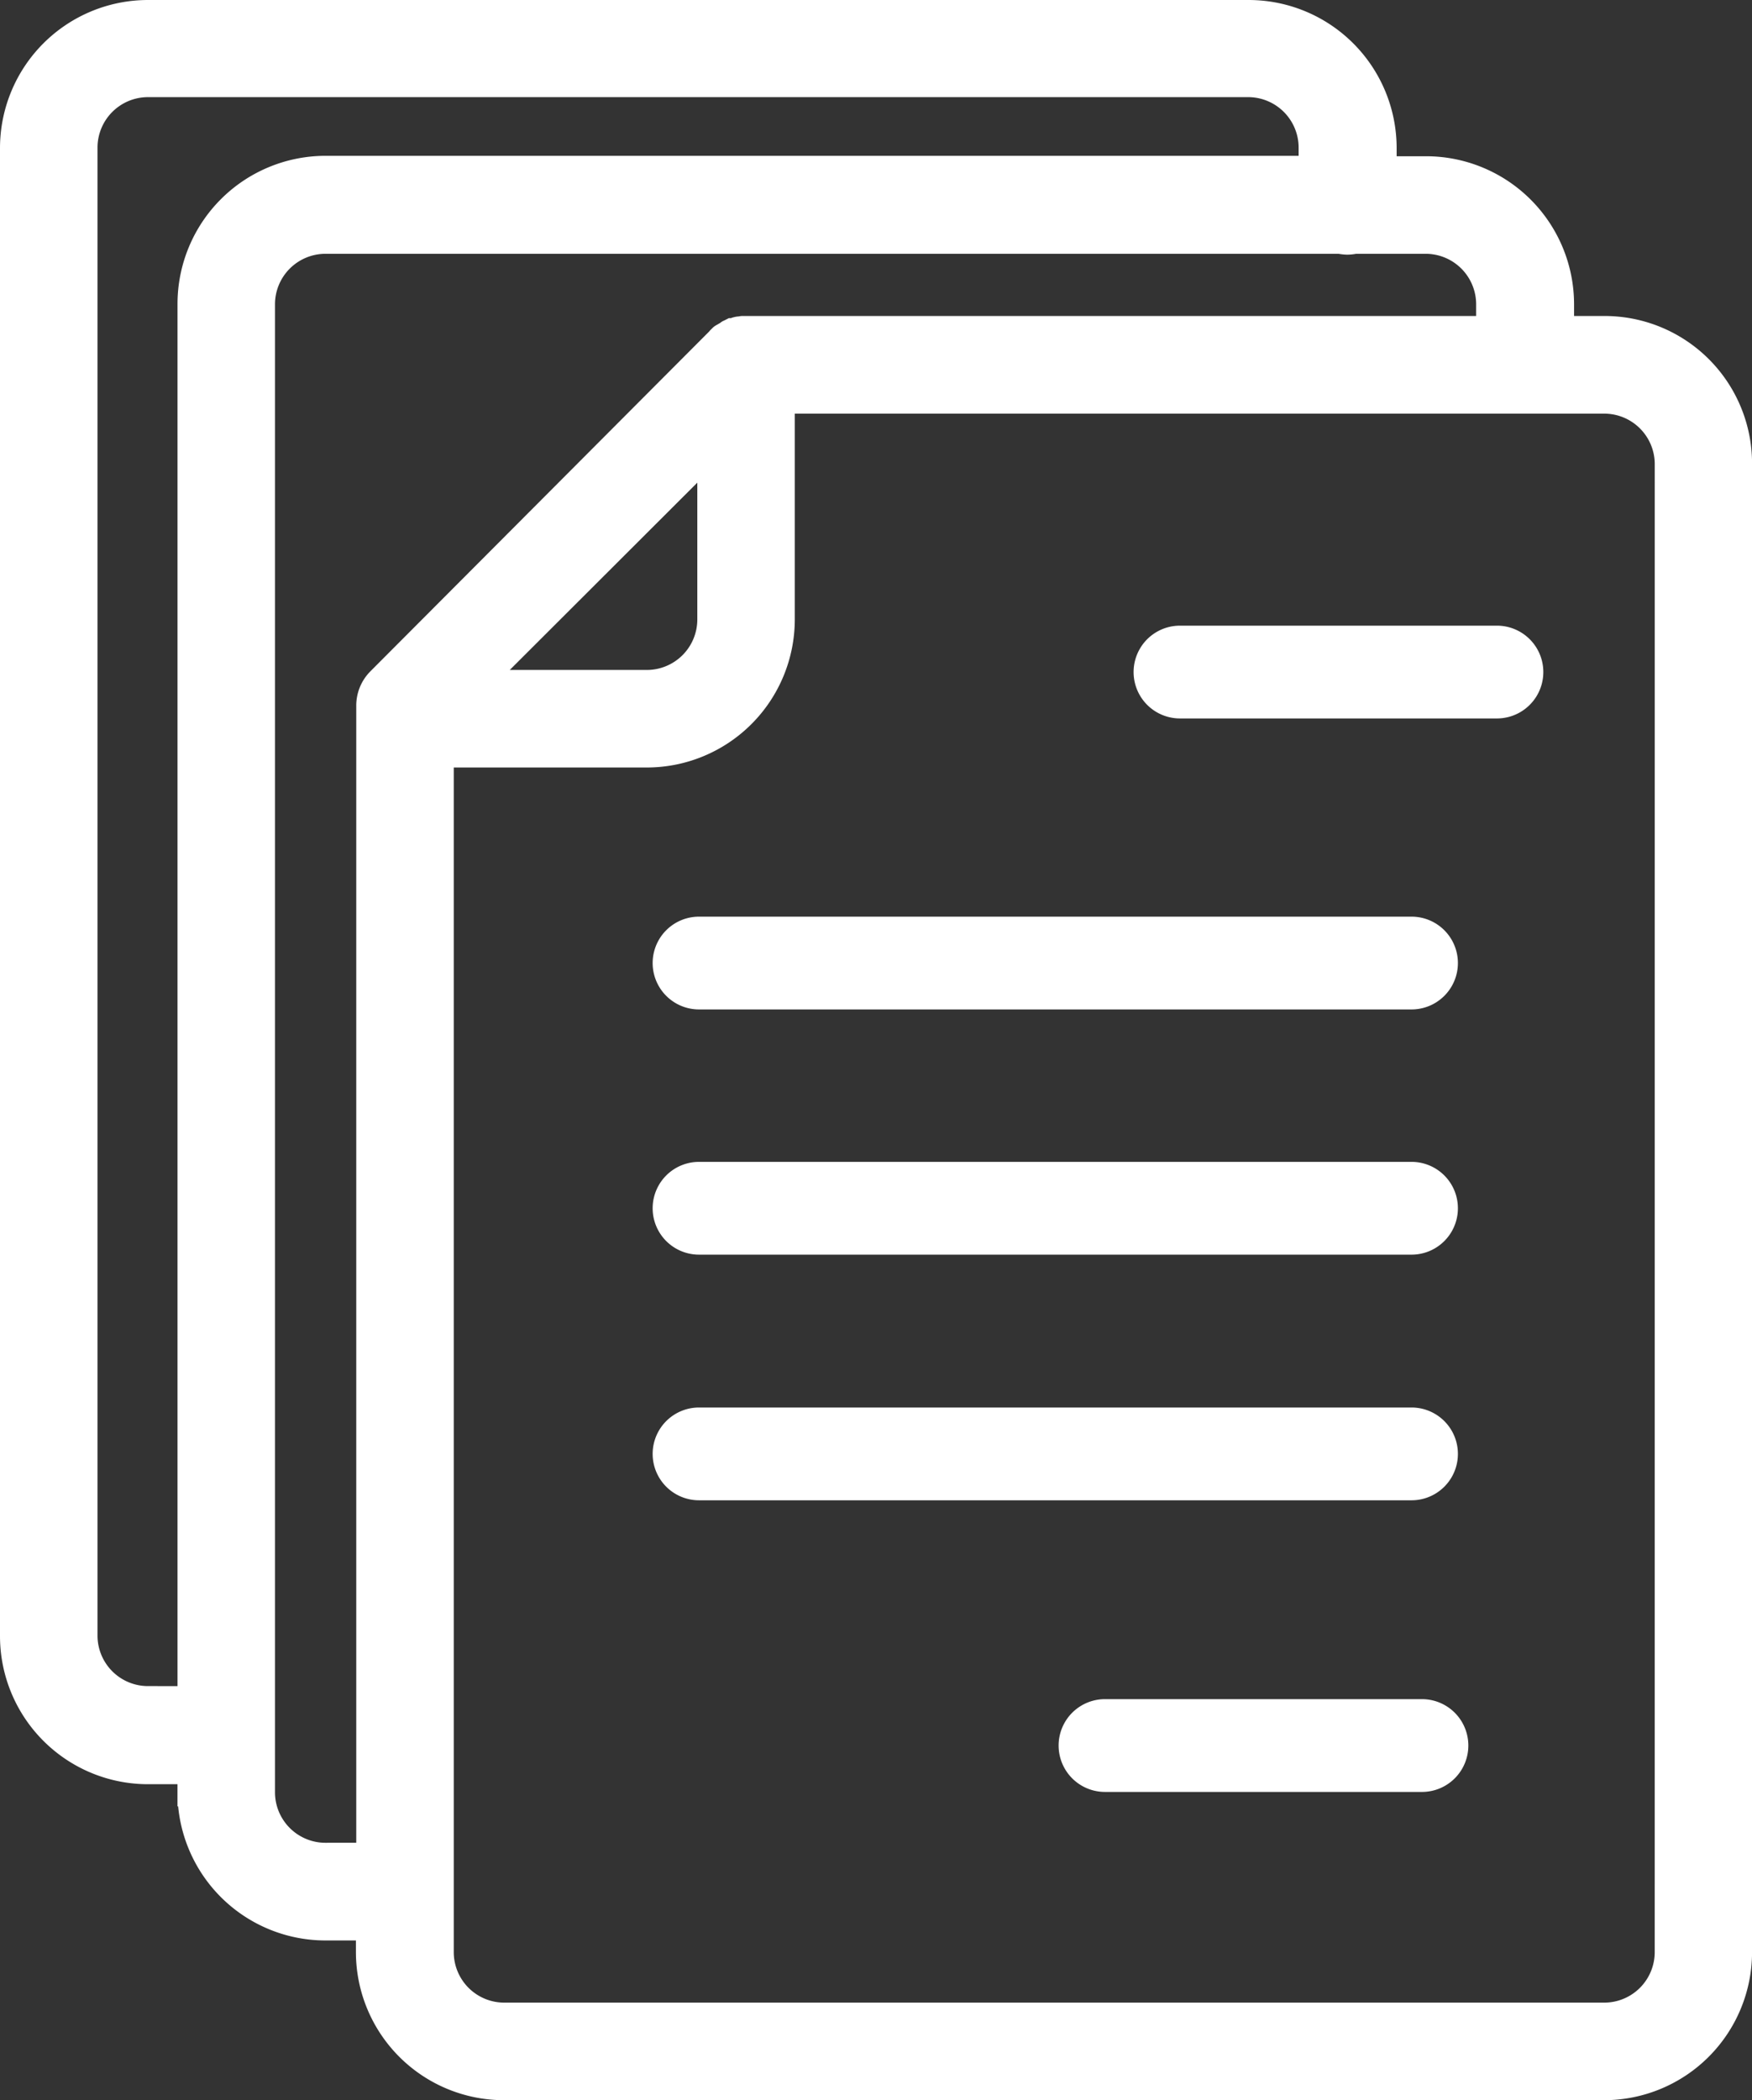
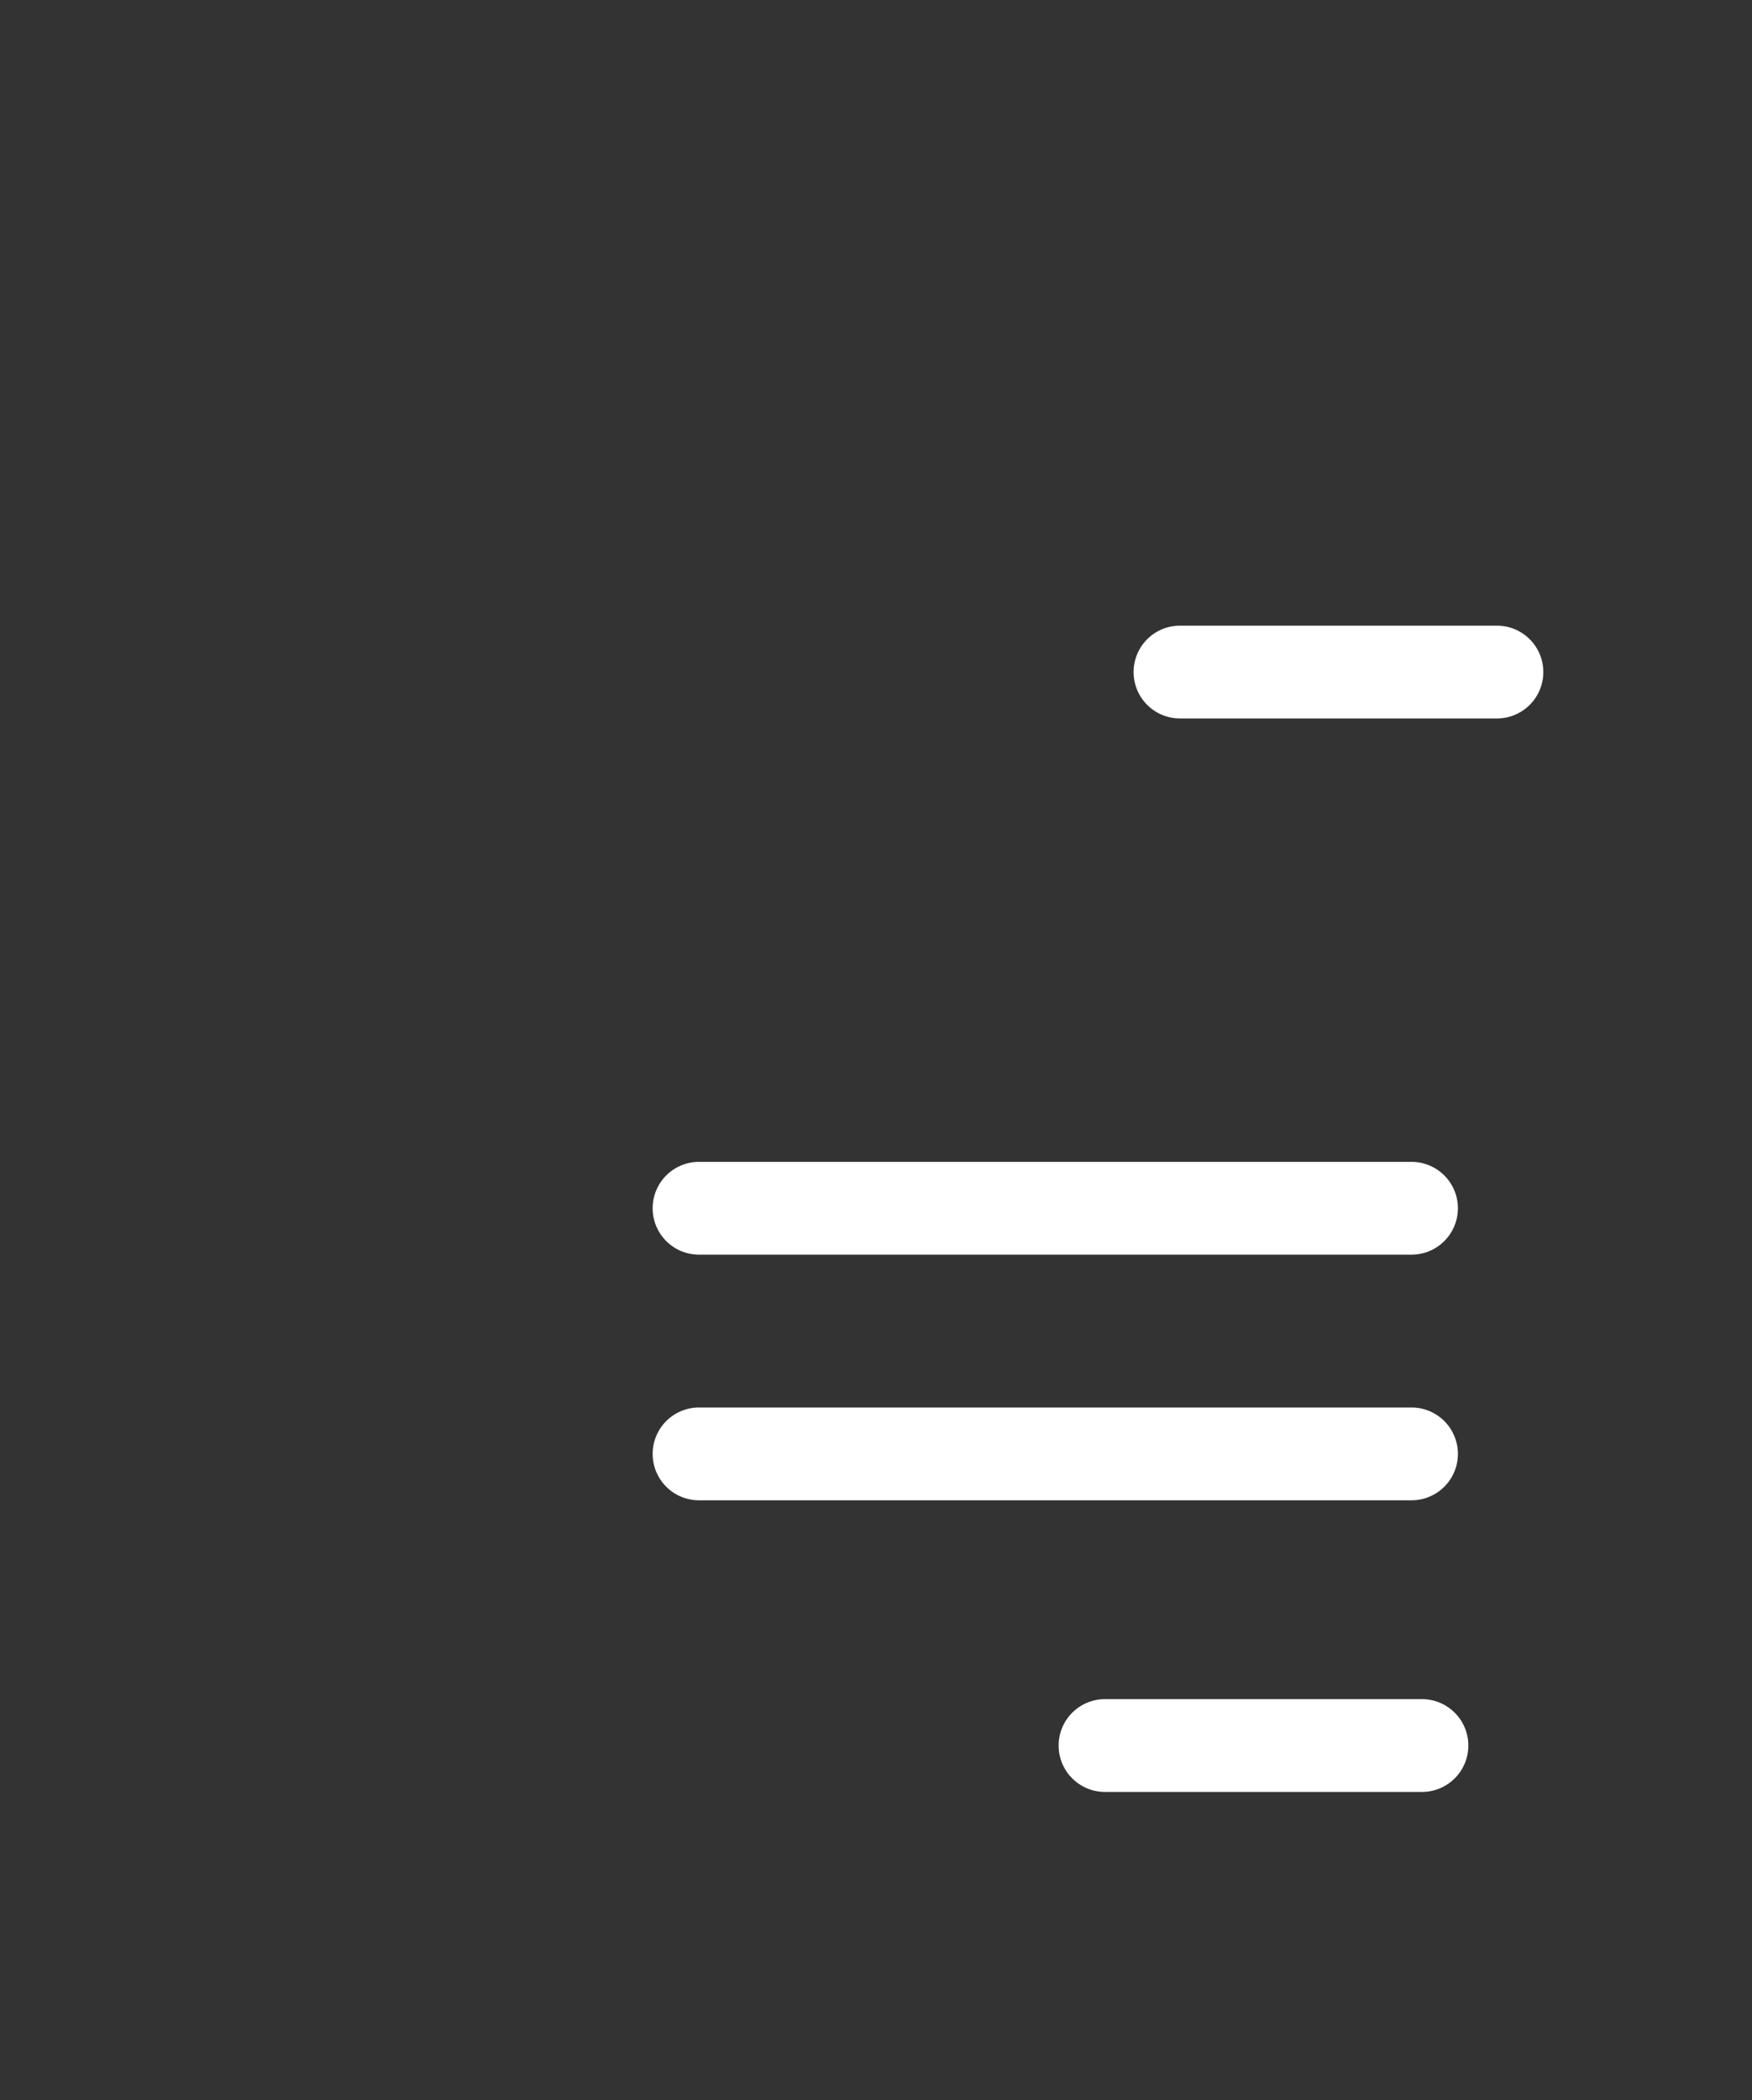
<svg xmlns="http://www.w3.org/2000/svg" width="62.456" height="74.83" viewBox="0 0 62.456 74.83">
  <rect x="0" y="0" width="62.456" height="74.83" fill="#333333" stroke="none" />
  <g id="noun-document-contract-5234363" transform="translate(-77.926 -19.187)">
-     <path id="Path_24214" data-name="Path 24214" d="M189.907,30.945h-1.582V30.03a4.778,4.778,0,0,0-4.776-4.776H182v-.791a4.778,4.778,0,0,0-4.776-4.776H137.988a4.778,4.778,0,0,0-4.776,4.776V77.482a4.778,4.778,0,0,0,4.776,4.776h1.551v.791a4.778,4.778,0,0,0,4.776,4.776H145.9v.915a4.778,4.778,0,0,0,4.776,4.776h39.218a4.778,4.778,0,0,0,4.776-4.776V35.722a4.755,4.755,0,0,0-4.761-4.776ZM137.988,79.762a2.3,2.3,0,0,1-2.3-2.3V24.448a2.3,2.3,0,0,1,2.3-2.3h39.218a2.3,2.3,0,0,1,2.3,2.3v.791H144.316a4.778,4.778,0,0,0-4.776,4.776V79.763Zm6.327,5.583a2.3,2.3,0,0,1-2.3-2.3V30.03a2.3,2.3,0,0,1,2.3-2.3h36.163a1.528,1.528,0,0,0,.264.031,1.366,1.366,0,0,0,.264-.031h2.528a2.3,2.3,0,0,1,2.3,2.3v.915H159.187c-.031,0-.062.016-.093.016h-.031a.287.287,0,0,0-.109.031h-.016a.986.986,0,0,1-.109.031h-.016l-.093.047a.015.015,0,0,0-.016.016.339.339,0,0,0-.078.047.054.054,0,0,1-.031.016c-.031.016-.047.031-.078.047-.016,0-.016.016-.031.016-.031.016-.047.047-.078.078a.015.015,0,0,0-.016.016L146.269,43.46a1.229,1.229,0,0,0-.357.884v41ZM158.07,35.178v6.079a2.3,2.3,0,0,1-2.3,2.3h-6.094ZM192.2,88.74a2.3,2.3,0,0,1-2.3,2.3H150.688a2.3,2.3,0,0,1-2.3-2.3V46.033h7.381a4.778,4.778,0,0,0,4.776-4.776V33.425h29.356a2.3,2.3,0,0,1,2.3,2.3Z" transform="translate(-54.786)" fill="#fff" stroke="#fff" stroke-width="1" />
    <path id="Path_24215" data-name="Path 24215" d="M419.434,176.53h-11.3a1.153,1.153,0,1,0,0,2.306h11.3a1.153,1.153,0,1,0,0-2.306Z" transform="translate(-288.144 -134.551)" fill="#fff" stroke="#fff" stroke-width="1" />
    <path id="Path_24216" data-name="Path 24216" d="M406.094,439.58h-11.3a1.153,1.153,0,0,0,0,2.306h11.3a1.153,1.153,0,0,0,0-2.306Z" transform="translate(-277.477 -359.353)" fill="#fff" stroke="#fff" stroke-width="1" />
-     <path id="Path_24217" data-name="Path 24217" d="M313.661,249.48h-25.4a1.153,1.153,0,0,0,0,2.306h25.4a1.153,1.153,0,0,0,0-2.306Z" transform="translate(-185.416 -197.133)" fill="#fff" stroke="#fff" stroke-width="1" />
    <path id="Path_24218" data-name="Path 24218" d="M313.661,310.95h-25.4a1.153,1.153,0,1,0,0,2.306h25.4a1.153,1.153,0,1,0,0-2.306Z" transform="translate(-185.416 -249.866)" fill="#fff" stroke="#fff" stroke-width="1" />
    <path id="Path_24219" data-name="Path 24219" d="M313.661,372.53h-25.4a1.153,1.153,0,0,0,0,2.306h25.4a1.153,1.153,0,0,0,0-2.306Z" transform="translate(-185.416 -302.694)" fill="#fff" stroke="#fff" stroke-width="1" />
  </g>
</svg>